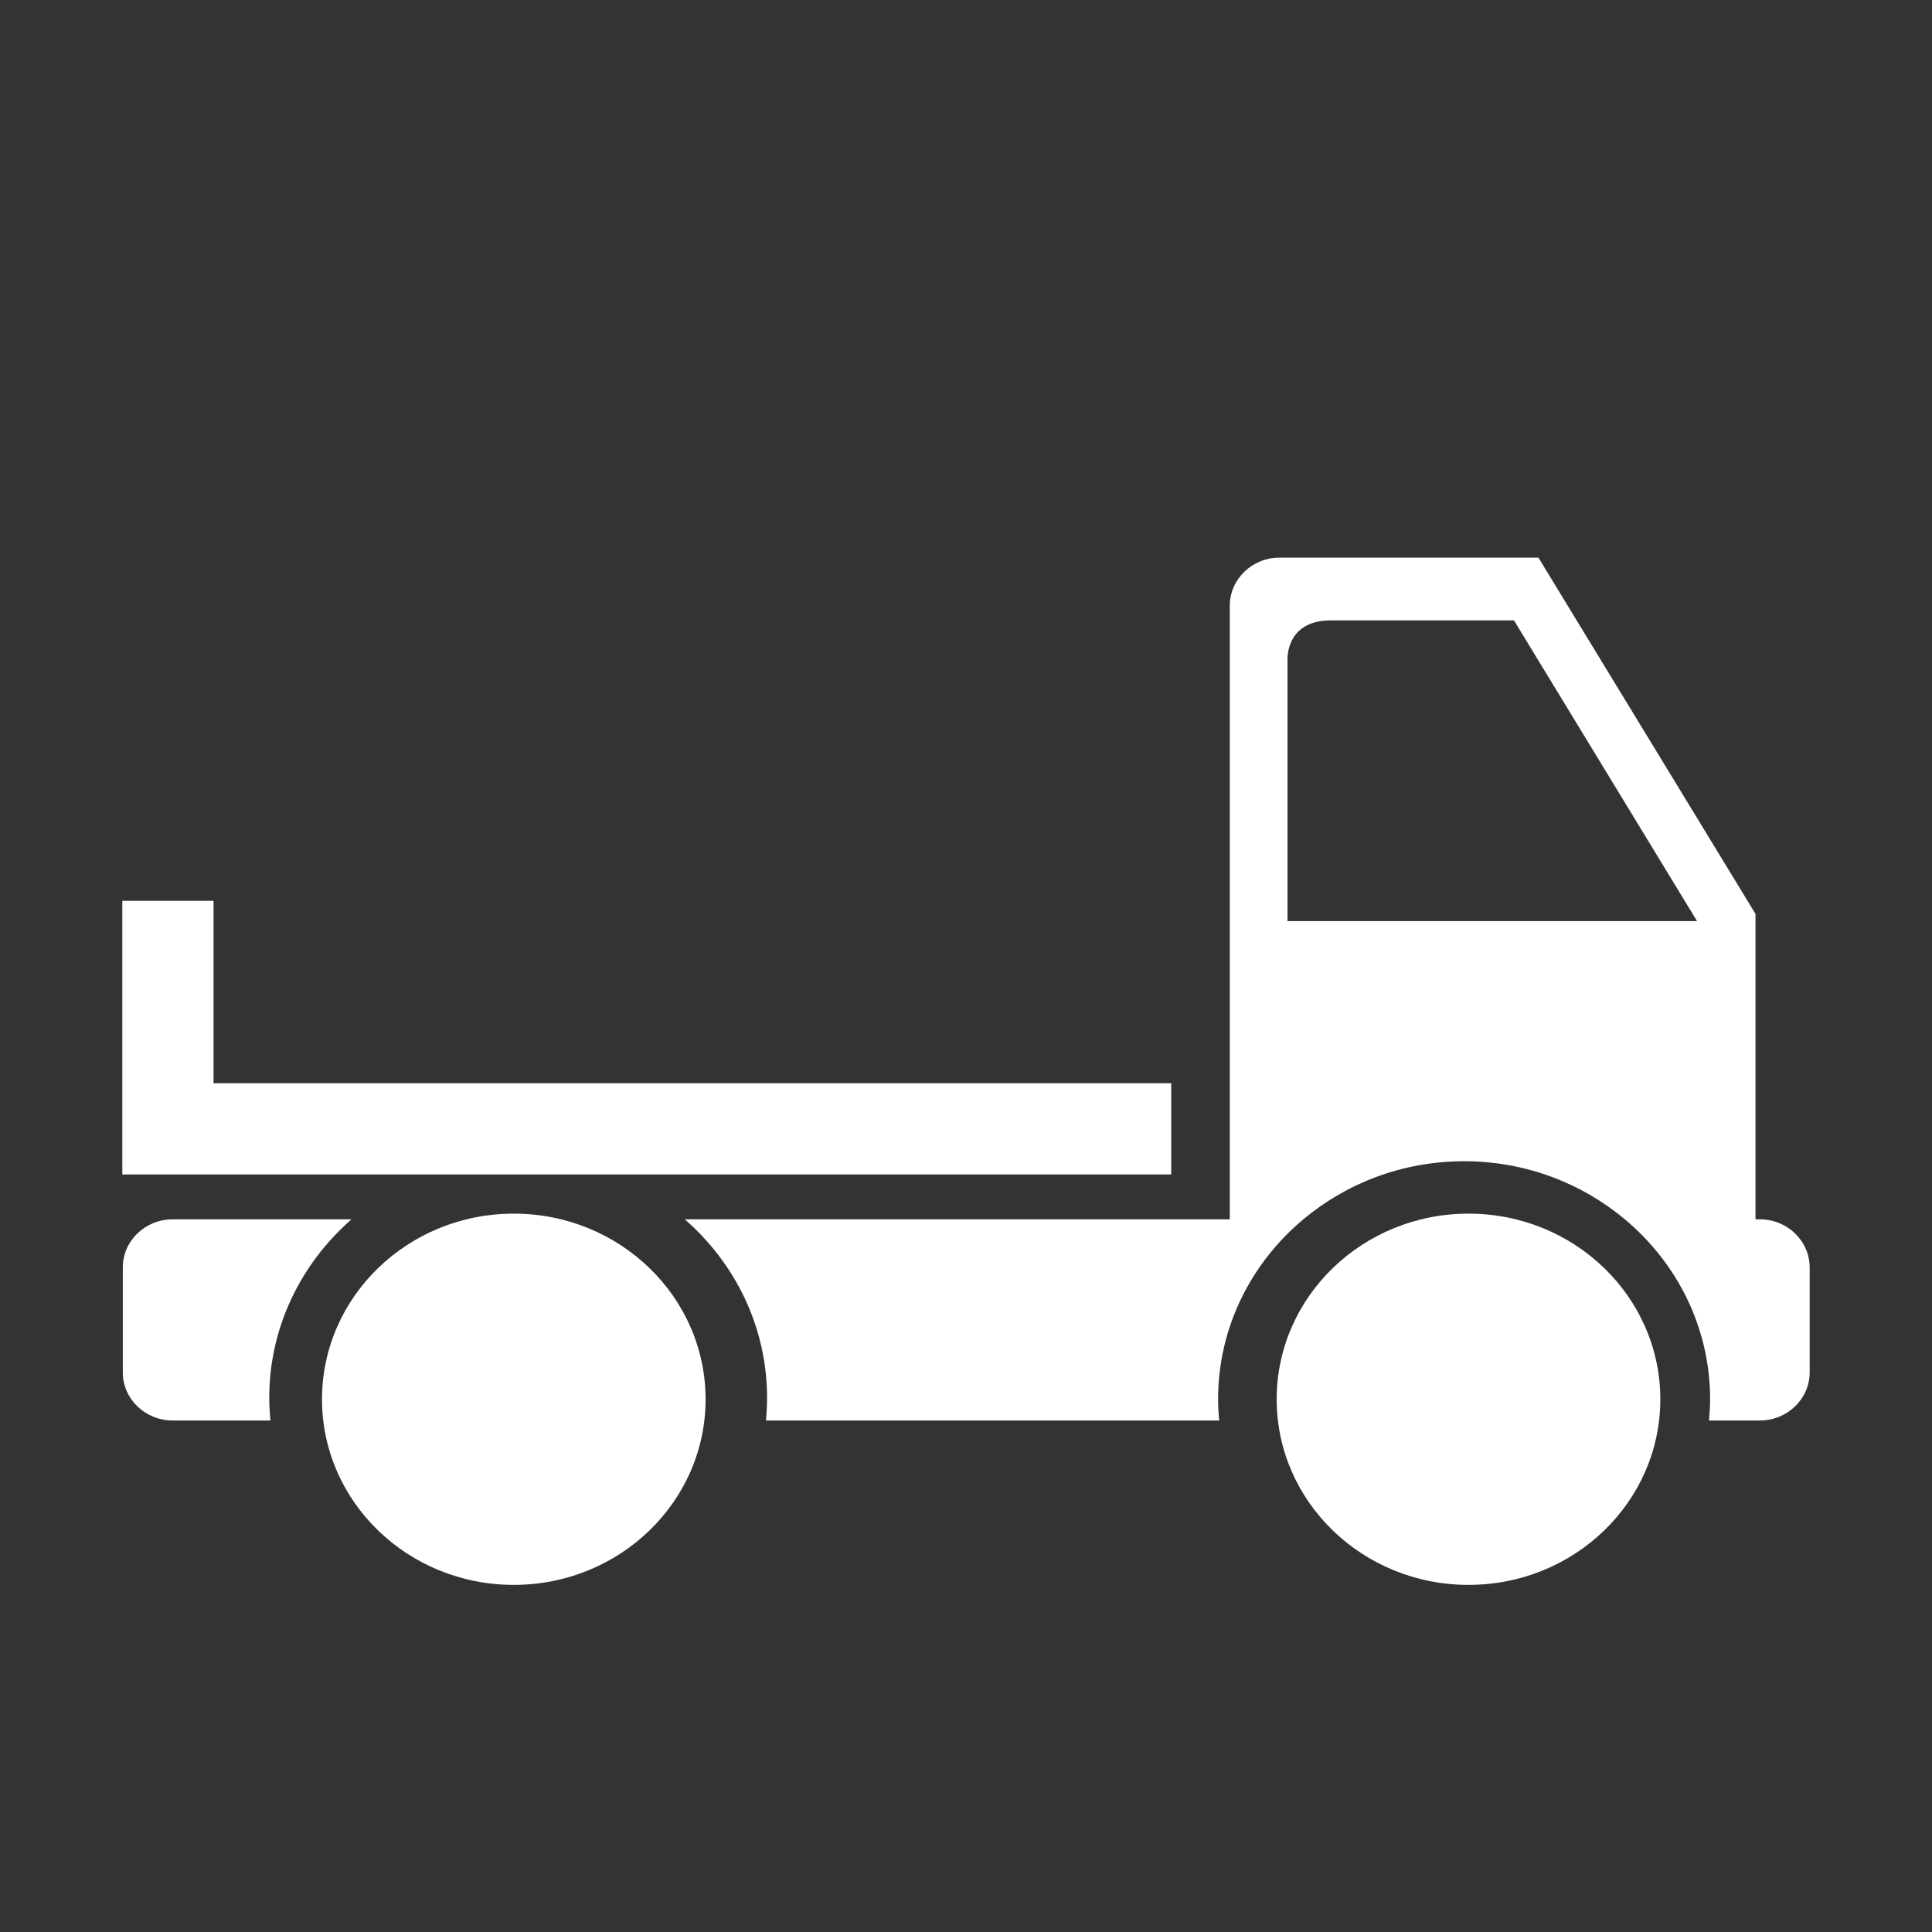
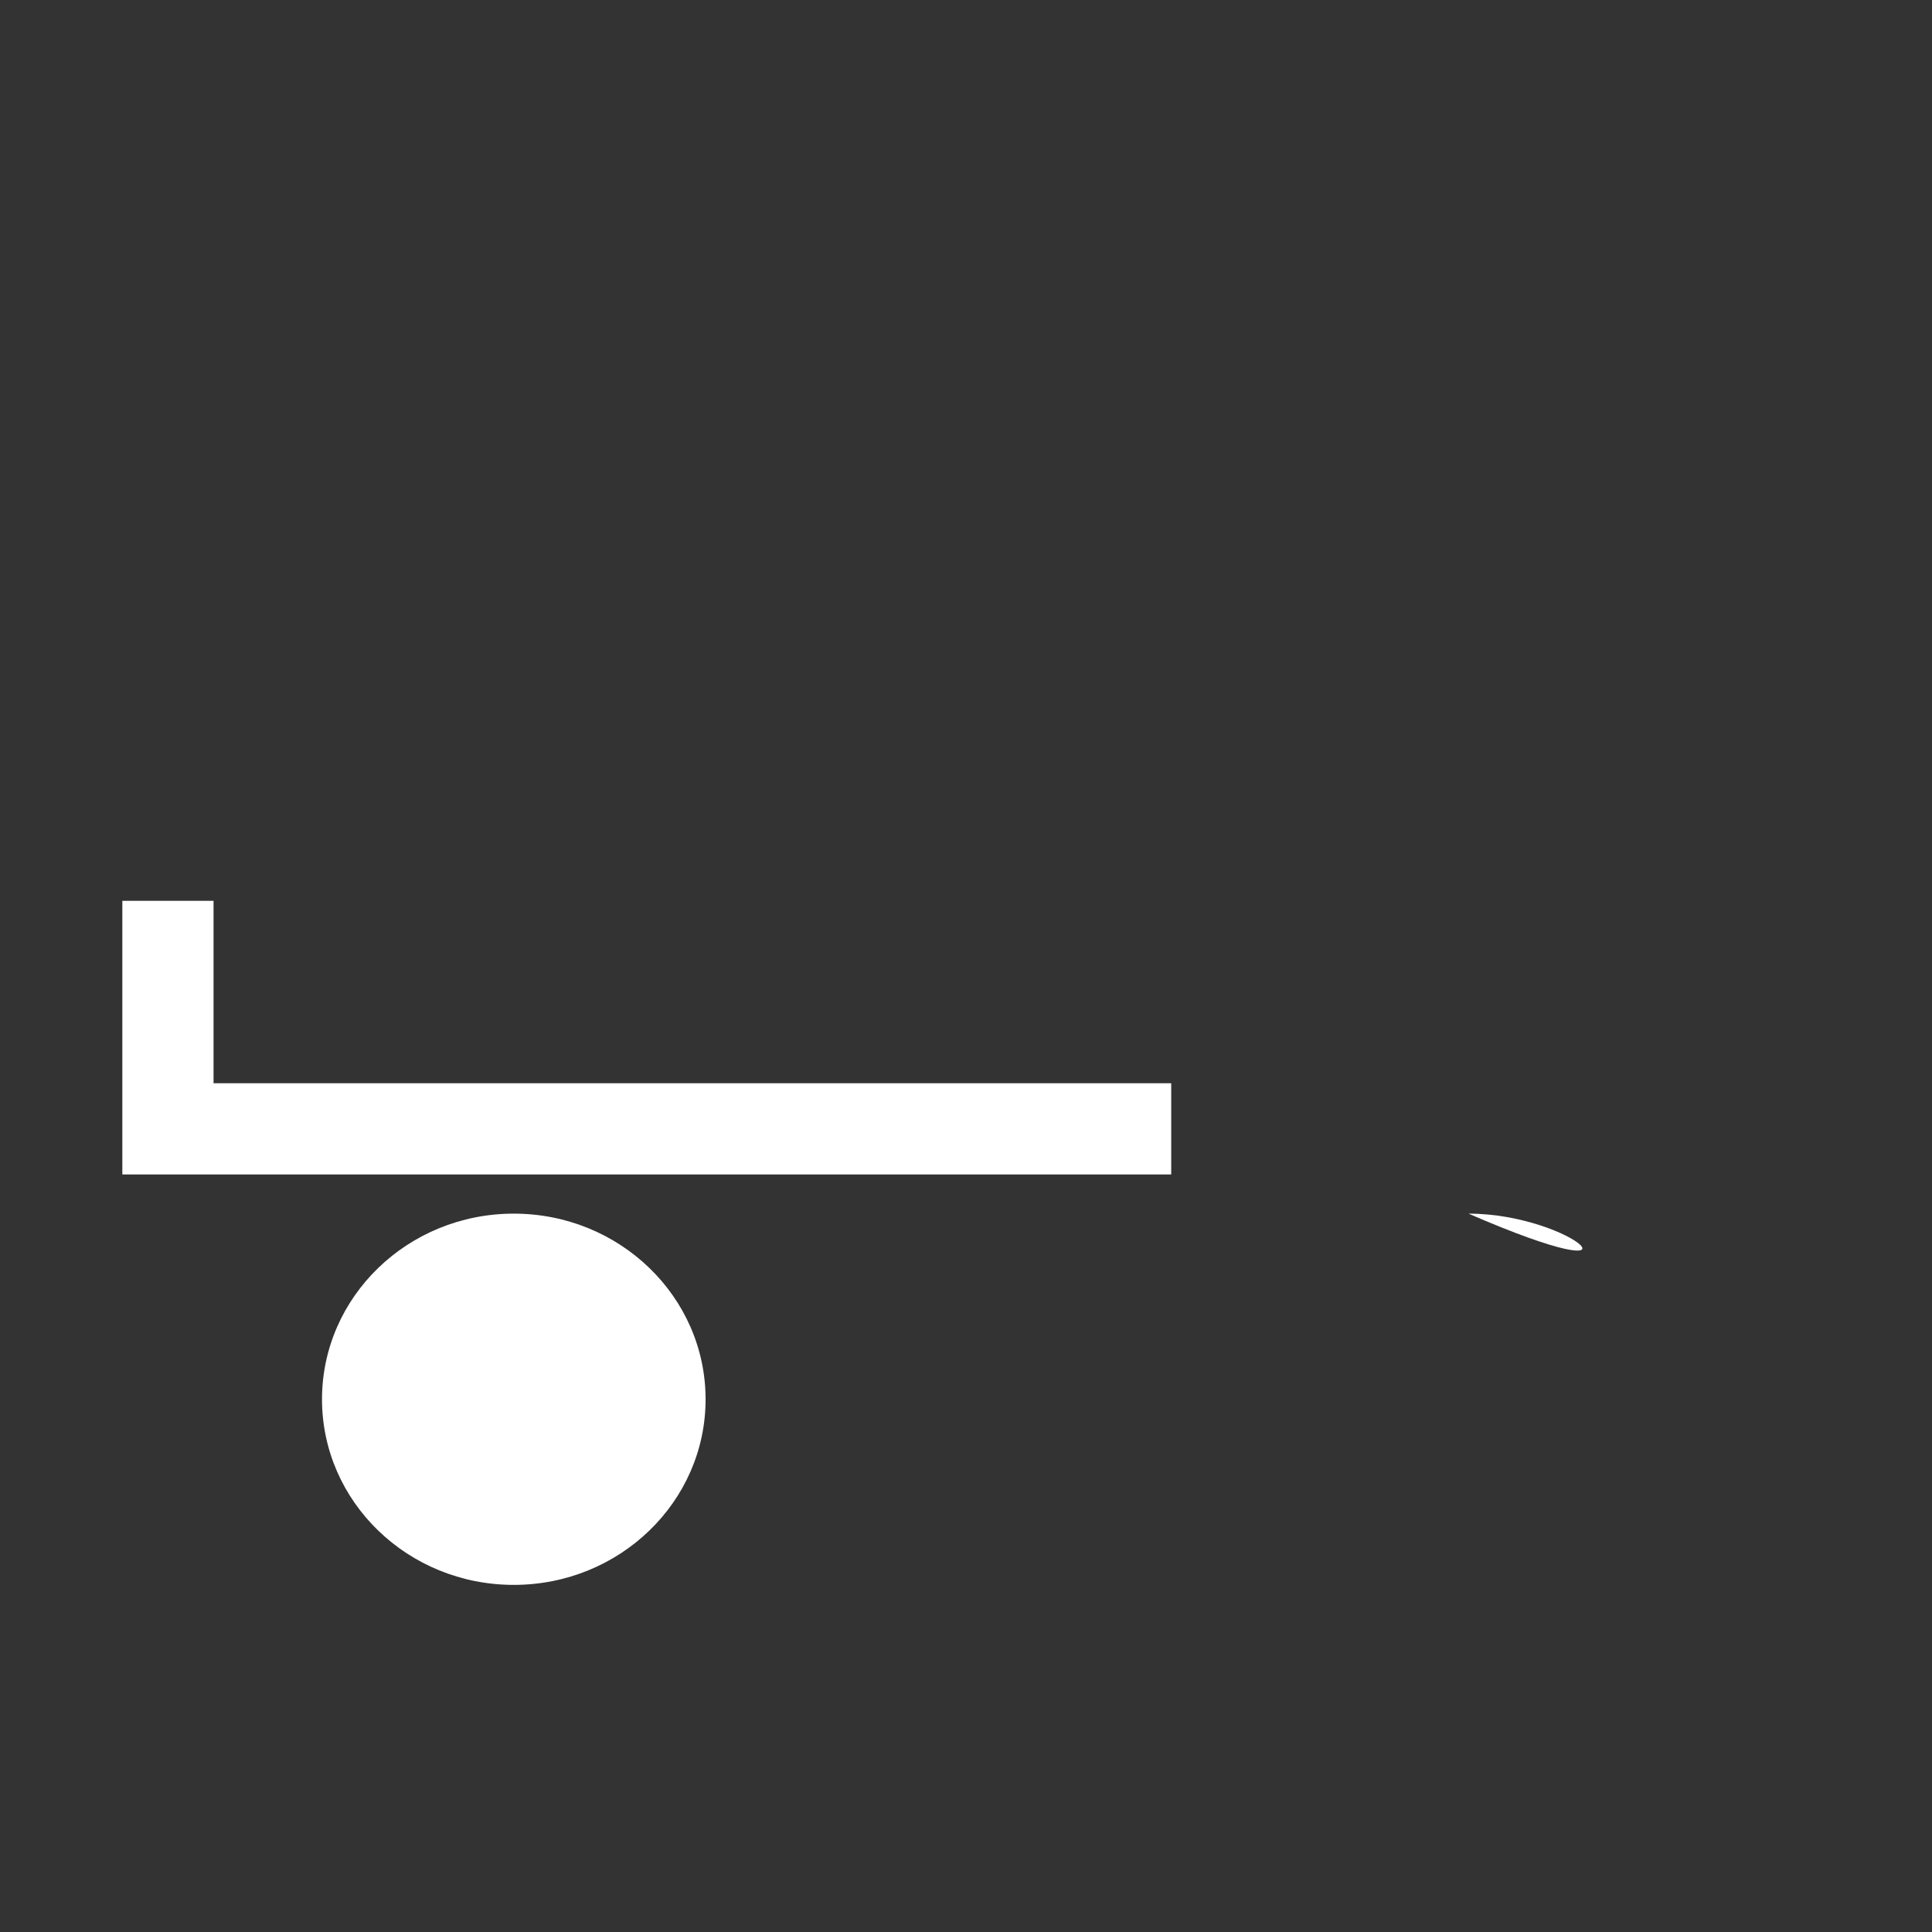
<svg xmlns="http://www.w3.org/2000/svg" class="icon" viewBox="0 0 1024 1024" width="50" height="50">
  <rect x="0" y="0" width="1024" height="1024" fill="#333333" stroke="none" />
  <path d="M620.77 574.14 113.18 574.14 113.18 477.456 64.838 477.456 64.838 622.482 620.77 622.482Z" fill="#ffffff" />
-   <path d="M186.304 646.264l-94.791 0c-14.589 0-26.426 11.437-26.426 25.549l0 55.538c0 14.119 11.837 25.537 26.426 25.537l51.827 0c-0.377-3.945-0.635-7.943-0.635-11.996C142.705 703.293 159.615 669.634 186.304 646.264z" fill="#ffffff" />
-   <path d="M932.743 646.264l-2.298 0 0-161.887L815.395 295.555 678.207 295.555c-14.592 0-26.399 11.441-26.399 25.537l0 325.172L362.961 646.264c26.726 23.375 43.602 57.039 43.602 94.627 0 4.053-0.225 8.051-0.605 11.996L646.181 752.887c-0.336-3.693-0.568-7.428-0.568-11.23 0-38.161 17.553-72.262 45.176-95.393 22.89-19.151 52.594-30.784 85.213-30.784 32.594 0 62.32 11.634 85.213 30.784 27.625 23.132 45.176 57.231 45.176 95.393 0 3.803-0.261 7.537-0.597 11.23l26.951 0c14.582 0 26.419-11.432 26.419-25.537l0-55.538C959.161 657.701 947.325 646.264 932.743 646.264zM682.402 488.214 682.402 349.823c0 0-1.279-21.007 22.984-21.007l97.046 0 97.046 159.398L682.402 488.214z" fill="#ffffff" />
-   <path d="M778.339 643.252c-56.159 0-101.676 44.064-101.676 98.405 0 54.317 45.521 98.366 101.676 98.366 56.159 0 101.663-44.049 101.663-98.366C880.001 687.316 834.497 643.252 778.339 643.252z" fill="#ffffff" />
+   <path d="M778.339 643.252C880.001 687.316 834.497 643.252 778.339 643.252z" fill="#ffffff" />
  <path d="M272.305 643.252c-56.159 0-101.632 44.064-101.632 98.405 0 54.317 45.473 98.366 101.632 98.366 56.154 0 101.671-44.049 101.671-98.366C373.975 687.316 328.459 643.252 272.305 643.252z" fill="#ffffff" />
</svg>